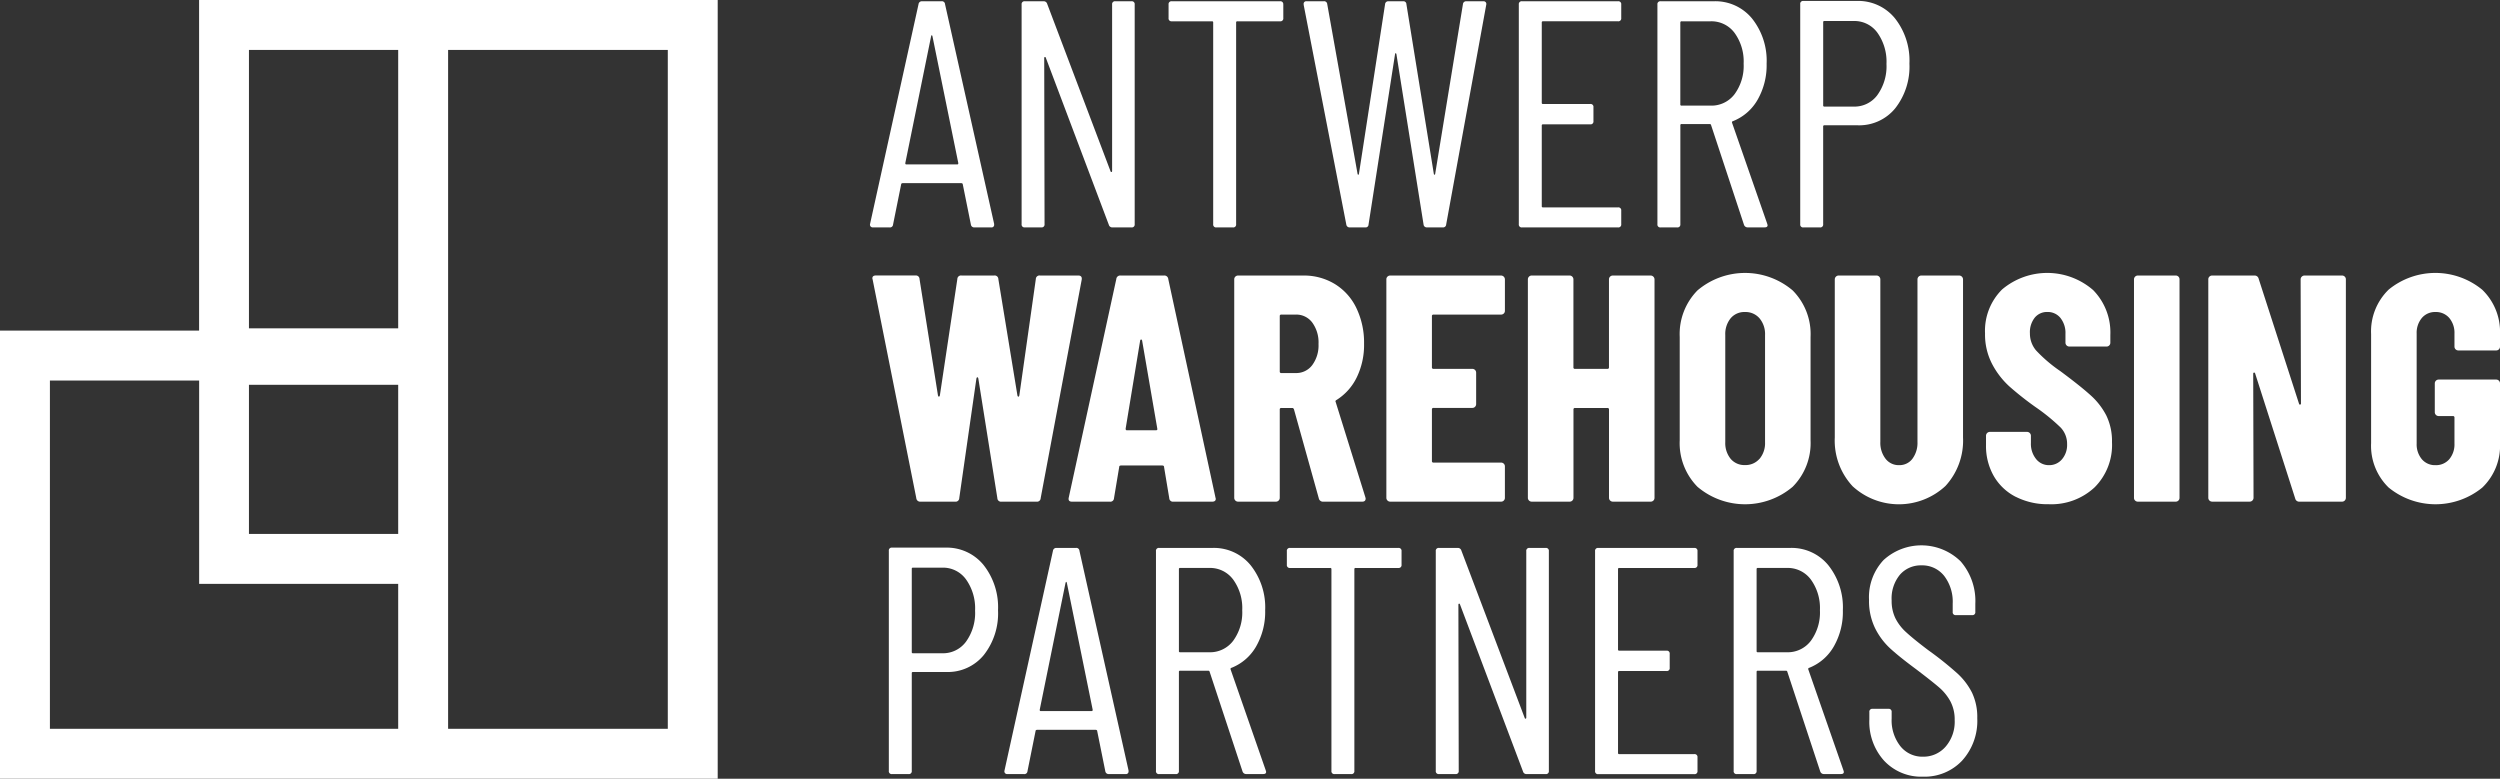
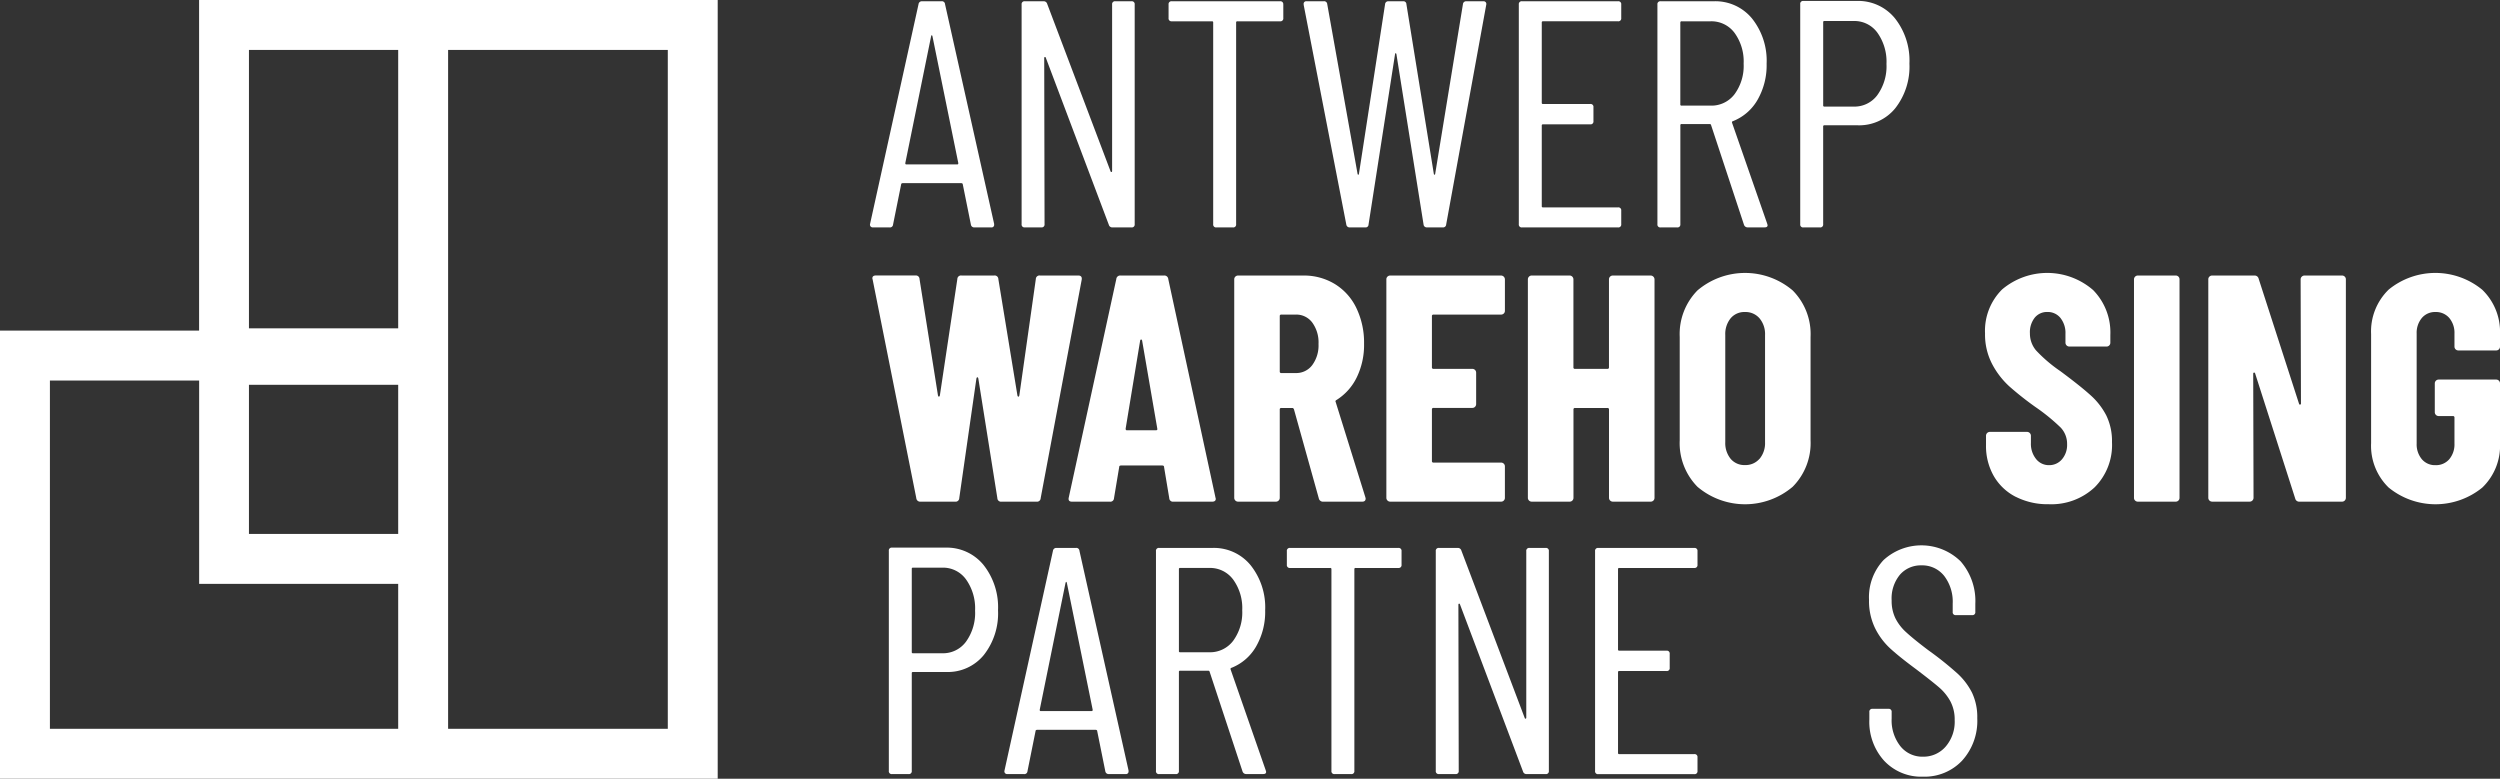
<svg xmlns="http://www.w3.org/2000/svg" width="226.148" height="70.443" viewBox="0 0 226.148 70.443">
  <rect x="0" y="0" width="226.148" height="70.443" fill="#333333" stroke="none" />
  <defs>
    <clipPath id="clip-path">
      <rect id="Rectangle_1" data-name="Rectangle 1" width="226.148" height="70.443" transform="translate(0 0)" fill="#fff" />
    </clipPath>
  </defs>
  <g id="Group_2" data-name="Group 2" transform="translate(0 0)">
    <g id="Group_1" data-name="Group 1" clip-path="url(#clip-path)">
      <path id="Path_1" data-name="Path 1" d="M82.887,45.059,78.941,25.3l-.029-.116c0-.176.107-.264.322-.264H82.8a.33.33,0,0,1,.38.322l1.666,10.521c.019.078.048.117.088.117s.067-.039.087-.117L86.6,25.244a.33.33,0,0,1,.38-.322H89.93a.331.331,0,0,1,.38.322l1.724,10.521c.019.078.048.117.088.117s.068-.039.087-.117L93.7,25.244a.33.33,0,0,1,.38-.322h3.449q.379,0,.321.38L94.139,45.059a.33.33,0,0,1-.38.321H90.6a.329.329,0,0,1-.38-.321L88.5,34.246c-.019-.078-.049-.118-.088-.118s-.068.04-.087.118L86.774,45.059a.33.33,0,0,1-.38.321H83.267a.348.348,0,0,1-.38-.321" fill="#fff" />
      <path id="Path_2" data-name="Path 2" d="M105.769,45.06l-.468-2.806c0-.1-.057-.146-.174-.146h-3.712c-.118,0-.175.048-.175.146l-.468,2.806a.329.329,0,0,1-.38.321h-3.42c-.253,0-.35-.126-.292-.38l4.3-19.757a.35.35,0,0,1,.38-.321H105.3a.351.351,0,0,1,.381.321L109.949,45l.029.117c0,.175-.107.263-.321.263h-3.508a.33.33,0,0,1-.38-.321m-3.828-6.138h2.63c.1,0,.137-.048.117-.146L103.314,30.8c-.019-.059-.049-.088-.087-.088s-.068.029-.088.088l-1.315,7.978c0,.1.039.146.117.146" fill="#fff" />
      <path id="Path_3" data-name="Path 3" d="M119.3,45.088l-2.251-8.066c-.039-.077-.086-.117-.144-.117h-.995a.128.128,0,0,0-.145.146V45.03a.344.344,0,0,1-.1.249.338.338,0,0,1-.249.1h-3.419a.345.345,0,0,1-.349-.35V25.273a.333.333,0,0,1,.1-.248.339.339,0,0,1,.248-.1h5.9a5.352,5.352,0,0,1,2.864.775,5.14,5.14,0,0,1,1.943,2.178,7.215,7.215,0,0,1,.689,3.214,6.7,6.7,0,0,1-.659,3.039,4.97,4.97,0,0,1-1.825,2.046.2.2,0,0,0-.088.074.09.09,0,0,0,0,.1l2.687,8.621.029.117c0,.2-.107.292-.321.292h-3.506a.384.384,0,0,1-.41-.292M115.766,28.6v5a.128.128,0,0,0,.145.146h1.316a1.8,1.8,0,0,0,1.475-.716,2.993,2.993,0,0,0,.57-1.914,3.044,3.044,0,0,0-.57-1.944,1.8,1.8,0,0,0-1.475-.716h-1.316a.128.128,0,0,0-.145.146" fill="#fff" />
      <path id="Path_4" data-name="Path 4" d="M136.032,28.357a.337.337,0,0,1-.248.1h-6.108a.129.129,0,0,0-.146.146v4.618a.129.129,0,0,0,.146.146h3.506a.339.339,0,0,1,.249.1.342.342,0,0,1,.1.248v2.835a.34.34,0,0,1-.1.249.335.335,0,0,1-.249.1h-3.506a.129.129,0,0,0-.146.146V41.7a.129.129,0,0,0,.146.146h6.108a.334.334,0,0,1,.248.1.339.339,0,0,1,.1.248V45.03a.34.34,0,0,1-.1.249.336.336,0,0,1-.248.1H125.76a.347.347,0,0,1-.351-.35V25.273a.334.334,0,0,1,.1-.248.34.34,0,0,1,.249-.1h10.024a.352.352,0,0,1,.351.351v2.835a.34.34,0,0,1-.1.249" fill="#fff" />
      <path id="Path_5" data-name="Path 5" d="M145.647,25.025a.34.34,0,0,1,.249-.1h3.419a.352.352,0,0,1,.351.351V45.03a.34.34,0,0,1-.1.249.336.336,0,0,1-.248.1H145.9a.347.347,0,0,1-.351-.35V37.051a.129.129,0,0,0-.146-.146h-2.923a.128.128,0,0,0-.145.146V45.03a.344.344,0,0,1-.1.249.338.338,0,0,1-.249.1H138.56a.347.347,0,0,1-.35-.35V25.273a.35.35,0,0,1,.35-.351h3.419a.352.352,0,0,1,.352.351v7.95a.128.128,0,0,0,.145.146H145.4a.129.129,0,0,0,.146-.146v-7.95a.338.338,0,0,1,.1-.248" fill="#fff" />
      <path id="Path_6" data-name="Path 6" d="M153.554,44.037a5.626,5.626,0,0,1-1.608-4.209V30.476a5.625,5.625,0,0,1,1.608-4.208,6.656,6.656,0,0,1,8.606,0,5.6,5.6,0,0,1,1.622,4.208v9.352a5.6,5.6,0,0,1-1.622,4.209,6.656,6.656,0,0,1-8.606,0m5.611-2.528a2.21,2.21,0,0,0,.5-1.5V30.3a2.21,2.21,0,0,0-.5-1.505,1.662,1.662,0,0,0-1.315-.57,1.615,1.615,0,0,0-1.3.57,2.25,2.25,0,0,0-.483,1.505V40a2.25,2.25,0,0,0,.483,1.5,1.614,1.614,0,0,0,1.3.569,1.661,1.661,0,0,0,1.315-.569" fill="#fff" />
-       <path id="Path_7" data-name="Path 7" d="M167.566,43.964a6.067,6.067,0,0,1-1.593-4.4V25.274a.352.352,0,0,1,.351-.351h3.42a.35.35,0,0,1,.35.351v14.7a2.355,2.355,0,0,0,.468,1.519,1.493,1.493,0,0,0,1.228.584A1.455,1.455,0,0,0,173,41.494a2.408,2.408,0,0,0,.453-1.519v-14.7a.35.35,0,0,1,.35-.351h3.42a.352.352,0,0,1,.351.351V39.566a6.067,6.067,0,0,1-1.593,4.4,6.189,6.189,0,0,1-8.417,0" fill="#fff" />
      <path id="Path_8" data-name="Path 8" d="M182.34,44.942a4.808,4.808,0,0,1-1.987-1.885,5.468,5.468,0,0,1-.7-2.791v-.847a.35.35,0,0,1,.35-.351h3.361a.352.352,0,0,1,.351.351v.643a2.185,2.185,0,0,0,.468,1.461,1.464,1.464,0,0,0,1.169.555,1.5,1.5,0,0,0,1.169-.526,1.992,1.992,0,0,0,.467-1.374,2.132,2.132,0,0,0-.585-1.505,17.486,17.486,0,0,0-2.279-1.855,28.1,28.1,0,0,1-2.367-1.871,7.382,7.382,0,0,1-1.55-2.017,5.775,5.775,0,0,1-.642-2.776,5.262,5.262,0,0,1,1.548-3.975,6.33,6.33,0,0,1,8.228.059A5.467,5.467,0,0,1,190.9,30.3V31a.338.338,0,0,1-.1.248.334.334,0,0,1-.248.1h-3.361a.35.35,0,0,1-.351-.35v-.789a2.182,2.182,0,0,0-.453-1.447,1.474,1.474,0,0,0-1.184-.541,1.428,1.428,0,0,0-1.139.512,2.11,2.11,0,0,0-.439,1.417,2.357,2.357,0,0,0,.556,1.549,13.091,13.091,0,0,0,2.191,1.871q1.812,1.344,2.733,2.177a6.378,6.378,0,0,1,1.432,1.841A5.274,5.274,0,0,1,191.049,40a5.408,5.408,0,0,1-1.578,4.09,5.729,5.729,0,0,1-4.15,1.521,6.345,6.345,0,0,1-2.981-.673" fill="#fff" />
      <path id="Path_9" data-name="Path 9" d="M193.139,45.279a.336.336,0,0,1-.1-.249V25.273a.35.35,0,0,1,.351-.35h3.419a.339.339,0,0,1,.249.1.343.343,0,0,1,.1.248V45.03a.344.344,0,0,1-.1.249.339.339,0,0,1-.249.1h-3.419a.335.335,0,0,1-.248-.1" fill="#fff" />
      <path id="Path_10" data-name="Path 10" d="M208.219,25.025a.336.336,0,0,1,.248-.1h3.391a.342.342,0,0,1,.248.1.338.338,0,0,1,.1.248V45.03a.347.347,0,0,1-.35.35H208a.367.367,0,0,1-.38-.292l-3.624-11.31c-.019-.059-.053-.082-.1-.073s-.072.044-.072.1l.029,11.223a.348.348,0,0,1-.352.35h-3.389a.348.348,0,0,1-.351-.35V25.273a.331.331,0,0,1,.1-.248.336.336,0,0,1,.248-.1h3.828a.367.367,0,0,1,.38.293l3.653,11.31c.02.059.054.083.1.073a.091.091,0,0,0,.073-.1l-.03-11.223a.339.339,0,0,1,.1-.248" fill="#fff" />
      <path id="Path_11" data-name="Path 11" d="M216.081,44.109a5.266,5.266,0,0,1-1.593-4.019V30.213a5.269,5.269,0,0,1,1.593-4.019,6.671,6.671,0,0,1,8.46.015,5.291,5.291,0,0,1,1.607,4.033v1.11a.342.342,0,0,1-.1.249.338.338,0,0,1-.249.1h-3.419a.348.348,0,0,1-.351-.351V30.183a2.09,2.09,0,0,0-.468-1.417,1.576,1.576,0,0,0-1.256-.541,1.547,1.547,0,0,0-1.228.541,2.1,2.1,0,0,0-.468,1.417V40.12a2.1,2.1,0,0,0,.468,1.418,1.546,1.546,0,0,0,1.228.54,1.576,1.576,0,0,0,1.256-.54,2.09,2.09,0,0,0,.468-1.418V37.782a.129.129,0,0,0-.146-.146H220.6a.35.35,0,0,1-.351-.351v-2.6a.35.35,0,0,1,.351-.35h5.2a.347.347,0,0,1,.35.35V40.09a5.244,5.244,0,0,1-1.607,4.019,6.694,6.694,0,0,1-8.46,0" fill="#fff" />
      <path id="Path_12" data-name="Path 12" d="M88.965,51.1a6.165,6.165,0,0,1,1.316,4.106,6.09,6.09,0,0,1-1.287,4.048,4.2,4.2,0,0,1-3.389,1.534H82.594a.1.1,0,0,0-.116.117v8.826a.258.258,0,0,1-.293.292h-1.49a.257.257,0,0,1-.292-.292v-19.9a.258.258,0,0,1,.292-.293h4.822A4.288,4.288,0,0,1,88.965,51.1m-1.578,6.941a4.445,4.445,0,0,0,.818-2.806,4.51,4.51,0,0,0-.818-2.82,2.563,2.563,0,0,0-2.133-1.066h-2.66a.1.1,0,0,0-.116.117v7.511a.1.1,0,0,0,.116.117h2.66a2.577,2.577,0,0,0,2.133-1.053" fill="#fff" />
      <path id="Path_13" data-name="Path 13" d="M99.984,69.761l-.731-3.625a.1.1,0,0,0-.044-.087.182.182,0,0,0-.1-.03h-5.29a.184.184,0,0,0-.1.03.1.1,0,0,0-.044.087l-.73,3.625a.28.28,0,0,1-.322.262H91.128a.265.265,0,0,1-.218-.088.261.261,0,0,1-.044-.233l4.383-19.873a.3.3,0,0,1,.322-.264h1.754a.28.28,0,0,1,.321.264L102.088,69.7v.059a.232.232,0,0,1-.262.262h-1.52a.3.3,0,0,1-.322-.262m-5.845-5.437h4.617c.059,0,.088-.038.088-.116L96.506,52.721c-.019-.057-.039-.086-.058-.086s-.039.029-.059.086L94.051,64.208c0,.078.029.116.088.116" fill="#fff" />
      <path id="Path_14" data-name="Path 14" d="M112.4,69.79l-2.981-9.031a.113.113,0,0,0-.117-.087h-2.543a.1.1,0,0,0-.116.116v8.943a.258.258,0,0,1-.293.292h-1.49a.257.257,0,0,1-.292-.292V49.858a.258.258,0,0,1,.292-.293h4.822a4.288,4.288,0,0,1,3.448,1.564,6.121,6.121,0,0,1,1.316,4.077,6.283,6.283,0,0,1-.819,3.273,4.449,4.449,0,0,1-2.22,1.929.107.107,0,0,0-.088.147l3.185,9.147.03.117c0,.137-.088.2-.263.2h-1.521a.34.34,0,0,1-.35-.233m-5.757-18.3v7.4a.1.1,0,0,0,.116.117h2.631a2.617,2.617,0,0,0,2.162-1.038,4.333,4.333,0,0,0,.819-2.762,4.394,4.394,0,0,0-.819-2.776,2.6,2.6,0,0,0-2.162-1.052h-2.631a.1.1,0,0,0-.116.116" fill="#fff" />
      <path id="Path_15" data-name="Path 15" d="M126.783,49.858v1.227a.259.259,0,0,1-.293.293h-3.857a.1.1,0,0,0-.118.116V69.731a.258.258,0,0,1-.292.292h-1.49a.259.259,0,0,1-.293-.292V51.494a.1.1,0,0,0-.116-.116H116.7a.259.259,0,0,1-.292-.293V49.858a.259.259,0,0,1,.292-.293h9.79a.259.259,0,0,1,.293.293" fill="#fff" />
      <path id="Path_16" data-name="Path 16" d="M138.356,49.565h1.461a.259.259,0,0,1,.292.293V69.731a.258.258,0,0,1-.292.292h-1.725a.32.32,0,0,1-.321-.233l-5.7-15.11c-.02-.058-.049-.083-.087-.073s-.059.044-.059.1l.03,15.022a.259.259,0,0,1-.293.292h-1.491a.258.258,0,0,1-.292-.292V49.858a.259.259,0,0,1,.292-.293h1.7a.322.322,0,0,1,.321.234l5.729,15.139c.018.059.047.083.086.073s.059-.044.059-.1V49.858a.259.259,0,0,1,.293-.293" fill="#fff" />
      <path id="Path_17" data-name="Path 17" d="M153.261,51.378h-6.78a.1.1,0,0,0-.116.116v7.248a.1.1,0,0,0,.116.117h4.267a.258.258,0,0,1,.292.292v1.257a.257.257,0,0,1-.292.292h-4.267a.1.1,0,0,0-.116.117V68.1a.1.1,0,0,0,.116.117h6.78a.259.259,0,0,1,.293.292v1.228a.259.259,0,0,1-.293.292h-8.68a.258.258,0,0,1-.292-.292V49.858a.258.258,0,0,1,.292-.292h8.68a.259.259,0,0,1,.293.292v1.227a.259.259,0,0,1-.293.293" fill="#fff" />
-       <path id="Path_18" data-name="Path 18" d="M164.658,69.79l-2.981-9.031a.113.113,0,0,0-.117-.087h-2.543a.1.1,0,0,0-.116.116v8.943a.258.258,0,0,1-.293.292h-1.49a.257.257,0,0,1-.292-.292V49.858a.258.258,0,0,1,.292-.293h4.822a4.288,4.288,0,0,1,3.448,1.564,6.121,6.121,0,0,1,1.316,4.077,6.283,6.283,0,0,1-.819,3.273,4.449,4.449,0,0,1-2.22,1.929.107.107,0,0,0-.088.147l3.185,9.147.03.117c0,.137-.088.2-.263.2h-1.521a.34.34,0,0,1-.35-.233m-5.757-18.3v7.4a.1.1,0,0,0,.116.117h2.631a2.617,2.617,0,0,0,2.162-1.038,4.333,4.333,0,0,0,.819-2.762,4.394,4.394,0,0,0-.819-2.776,2.6,2.6,0,0,0-2.162-1.052h-2.631a.1.1,0,0,0-.116.116" fill="#fff" />
      <path id="Path_19" data-name="Path 19" d="M170.445,68.825a5.243,5.243,0,0,1-1.345-3.74v-.673a.259.259,0,0,1,.292-.292h1.433a.259.259,0,0,1,.292.292V65a3.785,3.785,0,0,0,.789,2.5,2.536,2.536,0,0,0,2.046.949A2.644,2.644,0,0,0,176,67.539a3.44,3.44,0,0,0,.818-2.4,3.5,3.5,0,0,0-.394-1.709,4.547,4.547,0,0,0-1.024-1.256q-.628-.541-2.09-1.652Q171.849,59.444,171,58.67a6.28,6.28,0,0,1-1.388-1.857,5.609,5.609,0,0,1-.541-2.542,4.906,4.906,0,0,1,1.315-3.609,5.072,5.072,0,0,1,6.97.116,5.457,5.457,0,0,1,1.33,3.844v.73a.258.258,0,0,1-.292.292h-1.462a.258.258,0,0,1-.292-.292v-.759a3.83,3.83,0,0,0-.774-2.5,2.527,2.527,0,0,0-2.061-.951,2.5,2.5,0,0,0-1.928.833,3.367,3.367,0,0,0-.76,2.353,3.567,3.567,0,0,0,.336,1.593,4.342,4.342,0,0,0,1.009,1.3q.67.615,1.987,1.608a30.438,30.438,0,0,1,2.615,2.09,6.073,6.073,0,0,1,1.33,1.754,5.142,5.142,0,0,1,.468,2.294,5.348,5.348,0,0,1-1.374,3.842,4.659,4.659,0,0,1-3.536,1.448,4.587,4.587,0,0,1-3.507-1.433" fill="#fff" />
      <path id="Path_20" data-name="Path 20" d="M87.825,20.31l-.731-3.625a.1.1,0,0,0-.044-.087.182.182,0,0,0-.1-.03h-5.29a.184.184,0,0,0-.1.03.1.1,0,0,0-.044.087l-.73,3.625a.28.28,0,0,1-.322.262H78.969a.265.265,0,0,1-.218-.088.261.261,0,0,1-.044-.233L83.09.378a.3.3,0,0,1,.322-.264h1.754a.28.28,0,0,1,.321.264l4.442,19.873v.059a.232.232,0,0,1-.262.262h-1.52a.3.3,0,0,1-.322-.262M81.98,14.873H86.6c.059,0,.088-.038.088-.116L84.347,3.27c-.019-.057-.039-.086-.058-.086s-.039.029-.059.086L81.892,14.757c0,.078.029.116.088.116" fill="#fff" />
      <path id="Path_21" data-name="Path 21" d="M100.89.114h1.461a.259.259,0,0,1,.292.293V20.28a.258.258,0,0,1-.292.292h-1.725a.32.32,0,0,1-.321-.233l-5.7-15.11c-.02-.058-.049-.083-.087-.073s-.059.044-.059.1l.03,15.022a.259.259,0,0,1-.293.292H92.706a.258.258,0,0,1-.292-.292V.407a.259.259,0,0,1,.292-.293h1.7a.322.322,0,0,1,.321.234l5.729,15.139c.018.059.047.083.086.073s.059-.044.059-.1V.407a.259.259,0,0,1,.293-.293" fill="#fff" />
      <path id="Path_22" data-name="Path 22" d="M116.087.407V1.634a.259.259,0,0,1-.293.293h-3.857a.1.1,0,0,0-.118.116V20.28a.258.258,0,0,1-.292.292h-1.49a.259.259,0,0,1-.293-.292V2.043a.1.1,0,0,0-.116-.116H106a.259.259,0,0,1-.292-.293V.407A.259.259,0,0,1,106,.114h9.79a.259.259,0,0,1,.293.293" fill="#fff" />
      <path id="Path_23" data-name="Path 23" d="M121.785,20.309,117.928.435V.377a.232.232,0,0,1,.262-.263h1.549a.28.28,0,0,1,.322.263l2.747,15.372c.019.039.039.059.059.059s.038-.02.058-.059L125.293.377a.285.285,0,0,1,.292-.263h1.344a.265.265,0,0,1,.293.263l2.484,15.372c.018.039.038.059.058.059s.039-.02.058-.059L132.336.377a.286.286,0,0,1,.292-.263h1.549A.267.267,0,0,1,134.4.2a.269.269,0,0,1,.044.233l-3.624,19.874a.279.279,0,0,1-.321.263h-1.433a.286.286,0,0,1-.292-.263L126.315,4.877a.085.085,0,0,0-.073-.057c-.029,0-.044.019-.044.057l-2.4,15.432a.264.264,0,0,1-.292.263h-1.4a.3.3,0,0,1-.321-.263" fill="#fff" />
      <path id="Path_24" data-name="Path 24" d="M146.363,1.926h-6.78a.1.1,0,0,0-.116.116V9.29a.1.1,0,0,0,.116.117h4.267a.258.258,0,0,1,.292.292v1.257a.257.257,0,0,1-.292.292h-4.267a.1.1,0,0,0-.116.117v7.278a.1.1,0,0,0,.116.117h6.78a.259.259,0,0,1,.293.292V20.28a.259.259,0,0,1-.293.292h-8.68a.258.258,0,0,1-.292-.292V.406a.258.258,0,0,1,.292-.292h8.68a.259.259,0,0,1,.293.292V1.633a.259.259,0,0,1-.293.293" fill="#fff" />
      <path id="Path_25" data-name="Path 25" d="M157.761,20.339l-2.981-9.031a.113.113,0,0,0-.117-.087H152.12a.1.1,0,0,0-.116.116V20.28a.258.258,0,0,1-.293.292h-1.49a.257.257,0,0,1-.292-.292V.407a.258.258,0,0,1,.292-.293h4.822a4.288,4.288,0,0,1,3.448,1.564,6.121,6.121,0,0,1,1.316,4.077,6.283,6.283,0,0,1-.819,3.273,4.449,4.449,0,0,1-2.22,1.929.107.107,0,0,0-.088.147l3.185,9.147.03.117c0,.137-.088.2-.263.2h-1.521a.34.34,0,0,1-.35-.233M152,2.043V9.438a.1.1,0,0,0,.116.117h2.631a2.617,2.617,0,0,0,2.162-1.038,4.333,4.333,0,0,0,.819-2.762,4.394,4.394,0,0,0-.819-2.776,2.6,2.6,0,0,0-2.162-1.052H152.12a.1.1,0,0,0-.116.116" fill="#fff" />
      <path id="Path_26" data-name="Path 26" d="M171.409,1.649a6.165,6.165,0,0,1,1.316,4.106A6.09,6.09,0,0,1,171.438,9.8a4.2,4.2,0,0,1-3.389,1.534h-3.011a.1.1,0,0,0-.116.117V20.28a.258.258,0,0,1-.293.292h-1.49a.257.257,0,0,1-.292-.292V.378a.258.258,0,0,1,.292-.293h4.822a4.288,4.288,0,0,1,3.448,1.564M169.831,8.59a4.445,4.445,0,0,0,.818-2.806,4.51,4.51,0,0,0-.818-2.82A2.563,2.563,0,0,0,167.7,1.9h-2.66a.1.1,0,0,0-.116.117V9.526a.1.1,0,0,0,.116.117h2.66a2.577,2.577,0,0,0,2.133-1.053" fill="#fff" />
      <path id="Path_27" data-name="Path 27" d="M18.01,0V29.908H0V70.443H64.923V0ZM36.02,65.928H4.515V34.423h13.5V52.816H36.02Zm0-17.627h-13.5V34.806h13.5Zm0-18.6h-13.5V4.515h13.5ZM60.408,65.928H40.535V4.515H60.408Z" fill="#fff" />
    </g>
  </g>
</svg>